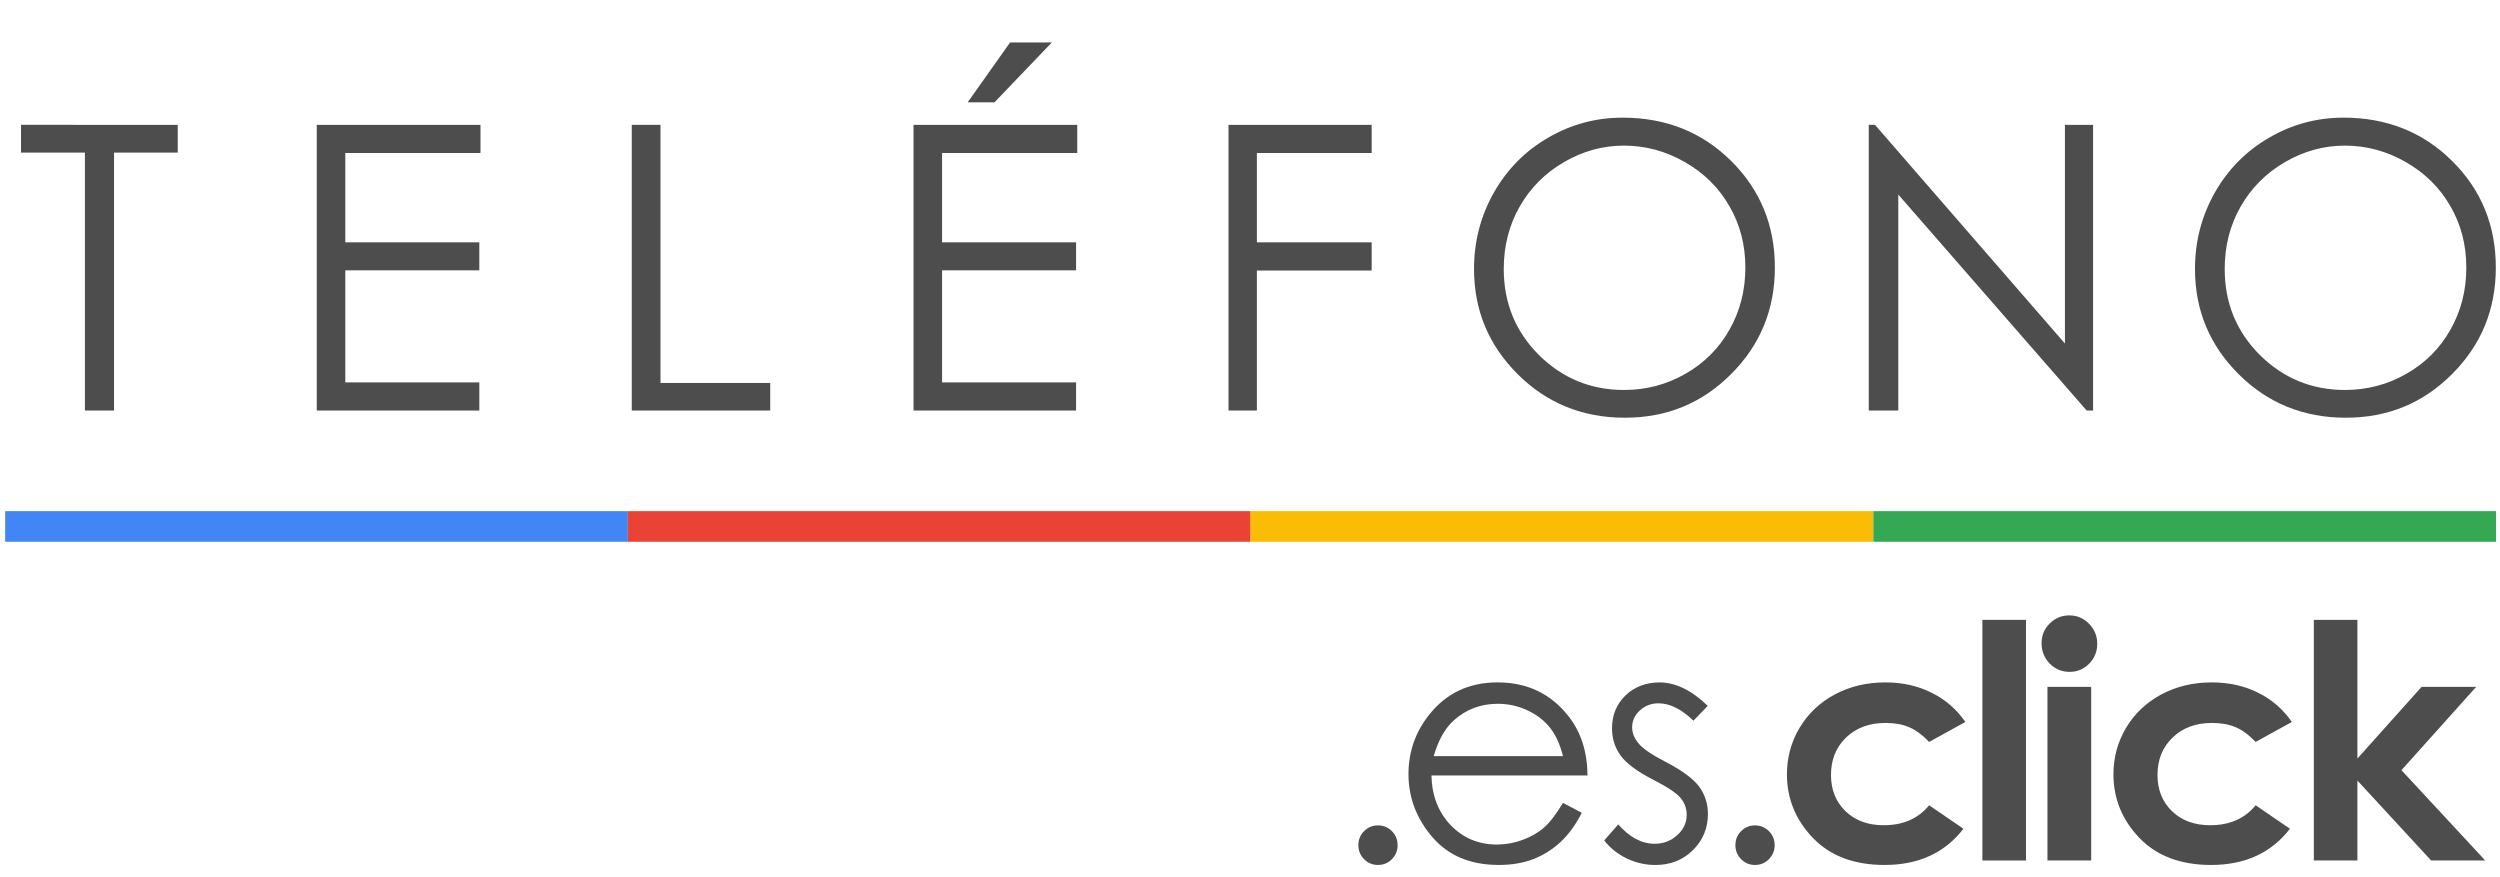
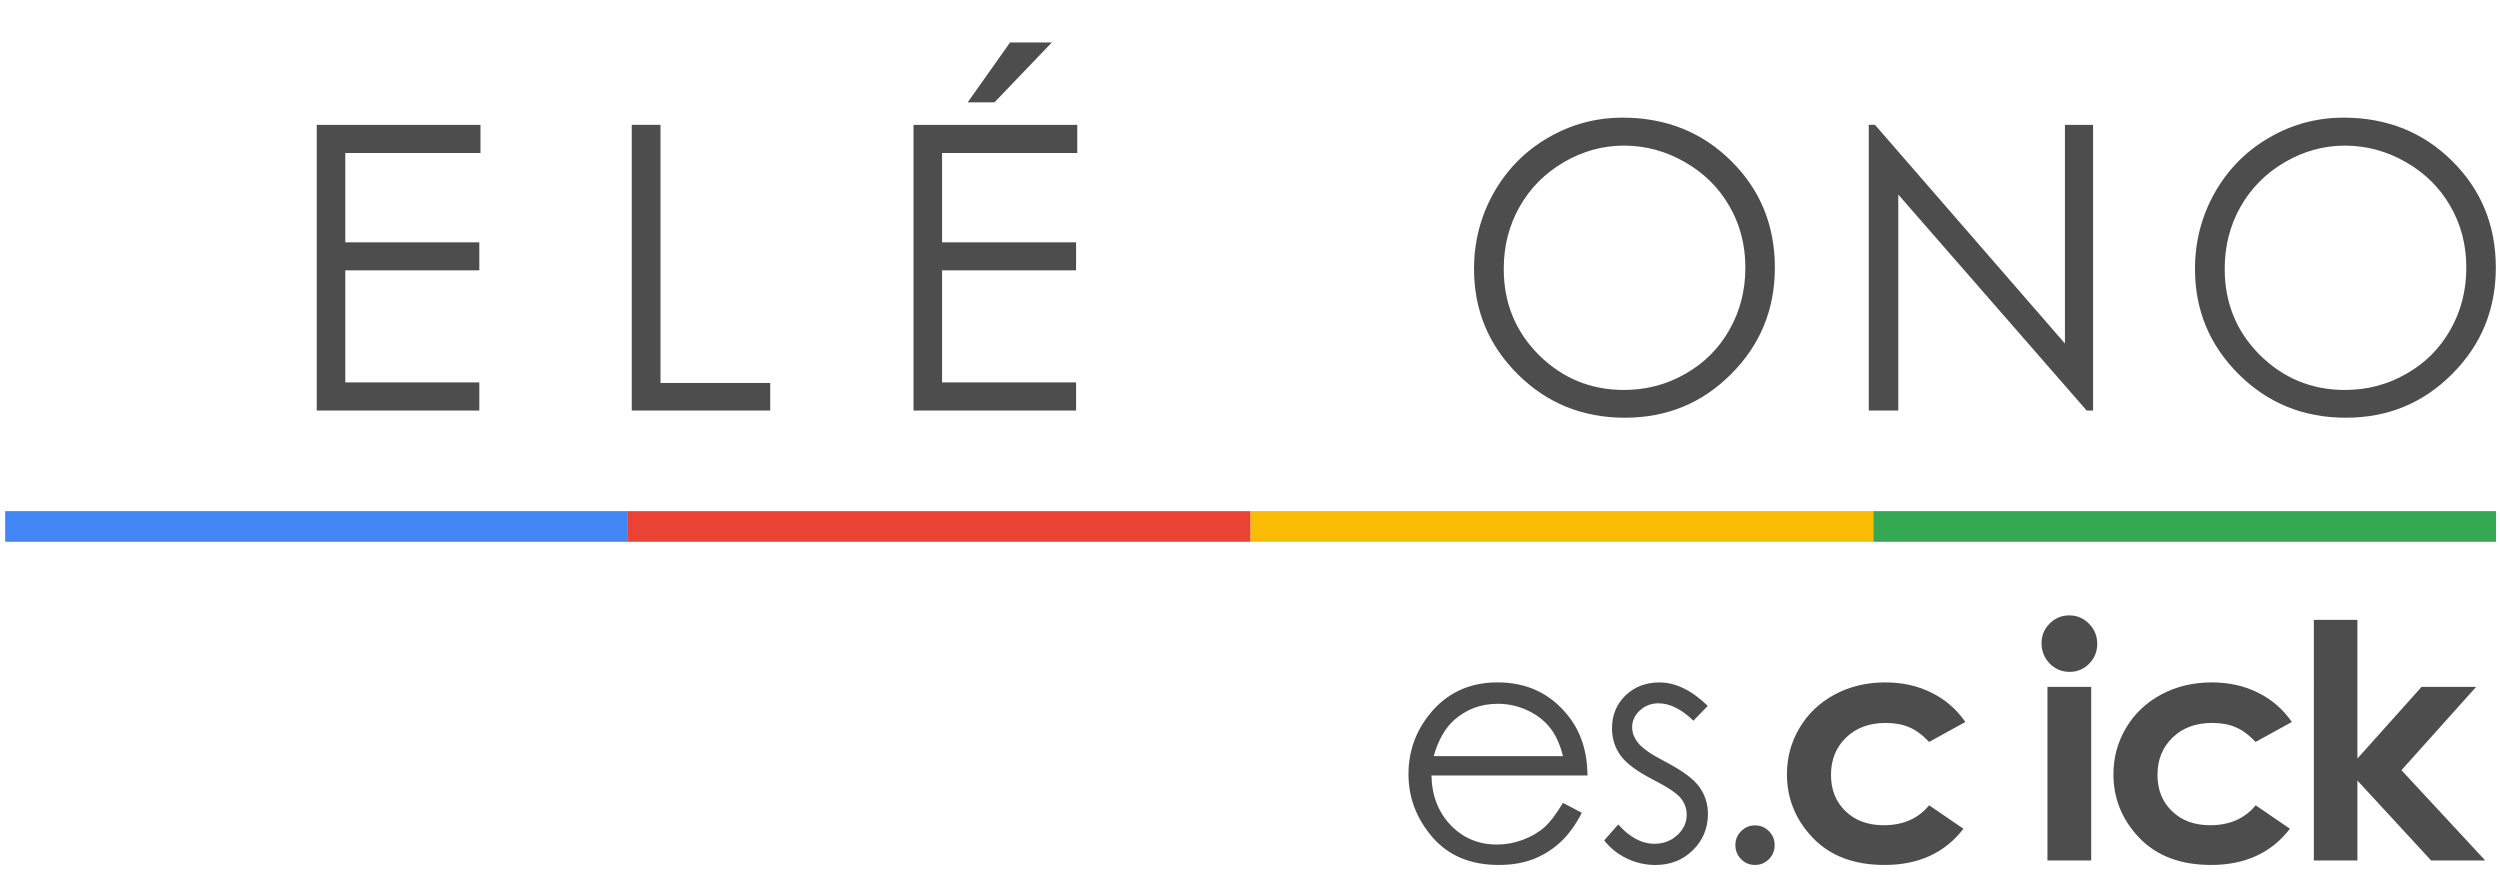
<svg xmlns="http://www.w3.org/2000/svg" xmlns:ns1="http://www.inkscape.org/namespaces/inkscape" xmlns:ns2="http://sodipodi.sourceforge.net/DTD/sodipodi-0.dtd" width="1220.909" height="428.468" viewBox="0 0 323.032 113.365" id="svg8" ns1:version="1.1.2 (0a00cf5339, 2022-02-04, custom)" ns2:docname="click.telefono.svg" ns1:export-filename="D:\DV\nube\lared\ES.Click\facebook\facebook.png" ns1:export-xdpi="162.66" ns1:export-ydpi="162.66">
  <defs id="defs2" />
  <g ns1:label="Capa 1" ns1:groupmode="layer" id="layer1" transform="translate(-38.897,-42.725)">
-     <rect style="opacity:0.451;fill:#ffd5d5;stroke-width:0" id="rect950" width="109.395" height="37.143" x="-76.604" y="58.498" />
    <g aria-label=".es.click" style="font-style:normal;font-variant:normal;font-weight:normal;font-stretch:normal;font-size:39.015px;line-height:1.25;font-family:'Century Gothic';-inkscape-font-specification:'Century Gothic, Normal';font-variant-ligatures:normal;font-variant-caps:normal;font-variant-numeric:normal;font-feature-settings:normal;text-align:start;letter-spacing:0px;word-spacing:0px;writing-mode:lr-tb;text-anchor:start;fill:#4d4d4d;fill-opacity:1;stroke:none;stroke-width:0.975" id="text883-2" transform="matrix(0.868,0,0,0.868,170.083,28.296)">
      <g aria-label="&lt;&gt;" style="font-style:normal;font-variant:normal;font-weight:normal;font-stretch:normal;font-size:13.585px;line-height:1.25;font-family:Cabin;-inkscape-font-specification:'Cabin, Normal';font-variant-ligatures:normal;font-variant-caps:normal;font-variant-numeric:normal;font-feature-settings:normal;text-align:start;letter-spacing:0px;word-spacing:0px;writing-mode:lr-tb;text-anchor:start;fill:#4d4d4d;fill-opacity:1;stroke:none;stroke-width:0.331" id="text1129" transform="matrix(9.567,0,0,17.243,581.463,905.468)" />
      <g id="g1145" transform="matrix(1.247,0,0,1.247,-121.901,-36.805)" style="fill:#4d4d4d;fill-opacity:1">
-         <path ns1:connector-curvature="0" id="path947" style="font-style:normal;font-variant:normal;font-weight:normal;font-stretch:normal;font-size:39.015px;font-family:'Century Gothic';-inkscape-font-specification:'Century Gothic, Normal';font-variant-ligatures:normal;font-variant-caps:normal;font-variant-numeric:normal;font-feature-settings:normal;text-align:start;writing-mode:lr-tb;text-anchor:start;fill:#4d4d4d;fill-opacity:1;stroke-width:0.975" d="m 141.055,141.377 q 0.972,0 1.657,0.686 0.686,0.686 0.686,1.676 0,0.972 -0.686,1.676 -0.686,0.686 -1.657,0.686 -0.972,0 -1.657,-0.686 -0.686,-0.705 -0.686,-1.676 0,-0.991 0.686,-1.676 0.686,-0.686 1.657,-0.686 z" />
        <path ns1:connector-curvature="0" id="path949" style="font-style:normal;font-variant:normal;font-weight:normal;font-stretch:normal;font-size:39.015px;font-family:'Century Gothic';-inkscape-font-specification:'Century Gothic, Normal';font-variant-ligatures:normal;font-variant-caps:normal;font-variant-numeric:normal;font-feature-settings:normal;text-align:start;writing-mode:lr-tb;text-anchor:start;fill:#4d4d4d;fill-opacity:1;stroke-width:0.975" d="m 163.137,138.691 2.248,1.181 q -1.105,2.172 -2.553,3.505 -1.448,1.334 -3.258,2.038 -1.81,0.686 -4.096,0.686 -5.067,0 -7.925,-3.315 -2.858,-3.334 -2.858,-7.525 0,-3.943 2.419,-7.03 3.067,-3.924 8.211,-3.924 5.296,0 8.458,4.02 2.248,2.838 2.286,7.087 h -18.631 q 0.076,3.62 2.305,5.944 2.229,2.305 5.505,2.305 1.581,0 3.067,-0.552 1.505,-0.552 2.553,-1.467 1.048,-0.914 2.267,-2.953 z m 0,-5.582 q -0.533,-2.134 -1.562,-3.41 -1.01,-1.276 -2.686,-2.057 -1.676,-0.781 -3.524,-0.781 -3.048,0 -5.239,1.962 -1.6,1.429 -2.419,4.286 z" />
        <path ns1:connector-curvature="0" id="path951" style="font-style:normal;font-variant:normal;font-weight:normal;font-stretch:normal;font-size:39.015px;font-family:'Century Gothic';-inkscape-font-specification:'Century Gothic, Normal';font-variant-ligatures:normal;font-variant-caps:normal;font-variant-numeric:normal;font-feature-settings:normal;text-align:start;writing-mode:lr-tb;text-anchor:start;fill:#4d4d4d;fill-opacity:1;stroke-width:0.975" d="m 180.424,127.109 -1.715,1.772 q -2.134,-2.076 -4.172,-2.076 -1.295,0 -2.229,0.857 -0.914,0.857 -0.914,2 0,1.01 0.762,1.924 0.762,0.933 3.2,2.191 2.972,1.543 4.039,2.972 1.048,1.448 1.048,3.258 0,2.553 -1.791,4.324 -1.791,1.772 -4.477,1.772 -1.791,0 -3.429,-0.781 -1.619,-0.781 -2.686,-2.153 l 1.676,-1.905 q 2.038,2.305 4.324,2.305 1.6,0 2.724,-1.029 1.124,-1.029 1.124,-2.419 0,-1.143 -0.743,-2.038 -0.743,-0.876 -3.353,-2.21 -2.8,-1.448 -3.81,-2.858 -1.01,-1.41 -1.01,-3.219 0,-2.362 1.6,-3.924 1.619,-1.562 4.077,-1.562 2.858,0 5.753,2.8 z" />
        <path ns1:connector-curvature="0" id="path953" style="font-style:normal;font-variant:normal;font-weight:normal;font-stretch:normal;font-size:39.015px;font-family:'Century Gothic';-inkscape-font-specification:'Century Gothic, Normal';font-variant-ligatures:normal;font-variant-caps:normal;font-variant-numeric:normal;font-feature-settings:normal;text-align:start;writing-mode:lr-tb;text-anchor:start;fill:#4d4d4d;fill-opacity:1;stroke-width:0.975" d="m 186.064,141.377 q 0.972,0 1.657,0.686 0.686,0.686 0.686,1.676 0,0.972 -0.686,1.676 -0.686,0.686 -1.657,0.686 -0.972,0 -1.657,-0.686 -0.686,-0.705 -0.686,-1.676 0,-0.991 0.686,-1.676 0.686,-0.686 1.657,-0.686 z" />
        <path ns1:connector-curvature="0" id="path955" style="font-style:normal;font-variant:normal;font-weight:bold;font-stretch:normal;font-size:39.015px;font-family:'Century Gothic';-inkscape-font-specification:'Century Gothic, Bold';font-variant-ligatures:normal;font-variant-caps:normal;font-variant-numeric:normal;font-feature-settings:normal;text-align:start;writing-mode:lr-tb;text-anchor:start;fill:#4d4d4d;fill-opacity:1;stroke-width:0.975" d="m 211.171,129.033 -4.324,2.381 q -1.219,-1.276 -2.419,-1.772 -1.181,-0.495 -2.781,-0.495 -2.915,0 -4.724,1.753 -1.791,1.734 -1.791,4.458 0,2.648 1.734,4.324 1.734,1.676 4.553,1.676 3.486,0 5.429,-2.381 l 4.096,2.8 q -3.334,4.324 -9.411,4.324 -5.467,0 -8.573,-3.239 -3.086,-3.239 -3.086,-7.582 0,-3.01 1.505,-5.544 1.505,-2.534 4.191,-3.981 2.705,-1.448 6.039,-1.448 3.086,0 5.544,1.238 2.457,1.219 4.02,3.486 z" />
-         <path ns1:connector-curvature="0" id="path957" style="font-style:normal;font-variant:normal;font-weight:bold;font-stretch:normal;font-size:39.015px;font-family:'Century Gothic';-inkscape-font-specification:'Century Gothic, Bold';font-variant-ligatures:normal;font-variant-caps:normal;font-variant-numeric:normal;font-feature-settings:normal;text-align:start;writing-mode:lr-tb;text-anchor:start;fill:#4d4d4d;fill-opacity:1;stroke-width:0.975" d="m 213.208,116.841 h 5.201 v 28.728 h -5.201 z" />
        <path ns1:connector-curvature="0" id="path959" style="font-style:normal;font-variant:normal;font-weight:bold;font-stretch:normal;font-size:39.015px;font-family:'Century Gothic';-inkscape-font-specification:'Century Gothic, Bold';font-variant-ligatures:normal;font-variant-caps:normal;font-variant-numeric:normal;font-feature-settings:normal;text-align:start;writing-mode:lr-tb;text-anchor:start;fill:#4d4d4d;fill-opacity:1;stroke-width:0.975" d="m 223.584,116.307 q 1.372,0 2.343,0.991 0.991,0.991 0.991,2.4 0,1.391 -0.972,2.381 -0.972,0.972 -2.324,0.972 -1.391,0 -2.381,-0.991 -0.972,-1.01 -0.972,-2.438 0,-1.372 0.972,-2.343 0.972,-0.972 2.343,-0.972 z m -2.61,8.534 h 5.22 v 20.727 h -5.22 z" />
        <path ns1:connector-curvature="0" id="path961" style="font-style:normal;font-variant:normal;font-weight:bold;font-stretch:normal;font-size:39.015px;font-family:'Century Gothic';-inkscape-font-specification:'Century Gothic, Bold';font-variant-ligatures:normal;font-variant-caps:normal;font-variant-numeric:normal;font-feature-settings:normal;text-align:start;writing-mode:lr-tb;text-anchor:start;fill:#4d4d4d;fill-opacity:1;stroke-width:0.975" d="m 250.148,129.033 -4.324,2.381 q -1.219,-1.276 -2.419,-1.772 -1.181,-0.495 -2.781,-0.495 -2.915,0 -4.724,1.753 -1.791,1.734 -1.791,4.458 0,2.648 1.734,4.324 1.734,1.676 4.553,1.676 3.486,0 5.429,-2.381 l 4.096,2.8 q -3.334,4.324 -9.411,4.324 -5.467,0 -8.573,-3.239 -3.086,-3.239 -3.086,-7.582 0,-3.01 1.505,-5.544 1.505,-2.534 4.191,-3.981 2.705,-1.448 6.039,-1.448 3.086,0 5.544,1.238 2.457,1.219 4.02,3.486 z" />
        <path ns1:connector-curvature="0" id="path963" style="font-style:normal;font-variant:normal;font-weight:bold;font-stretch:normal;font-size:39.015px;font-family:'Century Gothic';-inkscape-font-specification:'Century Gothic, Bold';font-variant-ligatures:normal;font-variant-caps:normal;font-variant-numeric:normal;font-feature-settings:normal;text-align:start;writing-mode:lr-tb;text-anchor:start;fill:#4d4d4d;fill-opacity:1;stroke-width:0.975" d="m 252.775,116.841 h 5.201 v 16.555 l 7.658,-8.554 h 6.515 l -8.915,9.944 10.001,10.782 h -6.458 l -8.801,-9.544 v 9.544 h -5.201 z" />
      </g>
    </g>
    <g id="g1055-0" transform="matrix(1.264,0,0,0.966,-86.772,3.293)" style="stroke:none">
      <rect y="109.19" x="99.95" height="4.098" width="63.658" id="rect966-5" style="font-style:normal;font-variant:normal;font-weight:normal;font-stretch:normal;font-size:39.015px;line-height:1.25;font-family:'Century Gothic';-inkscape-font-specification:'Century Gothic, Normal';font-variant-ligatures:normal;font-variant-caps:normal;font-variant-numeric:normal;font-feature-settings:normal;text-align:start;letter-spacing:0px;word-spacing:0px;writing-mode:lr-tb;text-anchor:start;opacity:1;fill:#4285f4;fill-opacity:1;stroke:none;stroke-width:1.85;stroke-linecap:round;stroke-miterlimit:4;stroke-dasharray:none;stroke-opacity:1;paint-order:stroke fill markers" />
      <rect y="109.19" x="163.607" height="4.098" width="63.658" id="rect966-4-5" style="font-style:normal;font-variant:normal;font-weight:normal;font-stretch:normal;font-size:39.015px;line-height:1.25;font-family:'Century Gothic';-inkscape-font-specification:'Century Gothic, Normal';font-variant-ligatures:normal;font-variant-caps:normal;font-variant-numeric:normal;font-feature-settings:normal;text-align:start;letter-spacing:0px;word-spacing:0px;writing-mode:lr-tb;text-anchor:start;opacity:1;fill:#ea4335;fill-opacity:1;stroke:none;stroke-width:1.85;stroke-linecap:round;stroke-miterlimit:4;stroke-dasharray:none;stroke-opacity:1;paint-order:stroke fill markers" />
      <rect y="109.19" x="227.264" height="4.098" width="63.658" id="rect966-3-6" style="font-style:normal;font-variant:normal;font-weight:normal;font-stretch:normal;font-size:39.015px;line-height:1.25;font-family:'Century Gothic';-inkscape-font-specification:'Century Gothic, Normal';font-variant-ligatures:normal;font-variant-caps:normal;font-variant-numeric:normal;font-feature-settings:normal;text-align:start;letter-spacing:0px;word-spacing:0px;writing-mode:lr-tb;text-anchor:start;opacity:1;fill:#fbbc05;fill-opacity:1;stroke:none;stroke-width:1.85;stroke-linecap:round;stroke-miterlimit:4;stroke-dasharray:none;stroke-opacity:1;paint-order:stroke fill markers" />
      <rect y="109.19" x="290.923" height="4.098" width="63.658" id="rect966-4-3-5" style="font-style:normal;font-variant:normal;font-weight:normal;font-stretch:normal;font-size:39.015px;line-height:1.25;font-family:'Century Gothic';-inkscape-font-specification:'Century Gothic, Normal';font-variant-ligatures:normal;font-variant-caps:normal;font-variant-numeric:normal;font-feature-settings:normal;text-align:start;letter-spacing:0px;word-spacing:0px;writing-mode:lr-tb;text-anchor:start;opacity:1;fill:#34a853;fill-opacity:1;stroke:none;stroke-width:1.85;stroke-linecap:round;stroke-miterlimit:4;stroke-dasharray:none;stroke-opacity:1;paint-order:stroke fill markers" />
    </g>
    <g aria-label="O F I C I N A" id="text29336" style="font-size:56.694px;line-height:1.25;font-family:'Century Gothic';-inkscape-font-specification:'Century Gothic, Normal';letter-spacing:0px;word-spacing:0px;fill:#4d4d4d;stroke-width:2.671" transform="matrix(0.893,0,0,0.893,41.9,86.112)">
      <g aria-label="T E L É F O N O" id="text4519" style="font-size:57.555px;stroke-width:3.843">
-         <path d="m -0.323,-26.504 v -4.019 H 22.356 v 4.019 H 13.138 V 10.816 H 8.923 v -37.321 z" id="path13227" />
        <path d="m 42.47,-30.523 h 23.691 v 4.075 H 46.601 v 12.927 h 19.391 v 4.047 H 46.601 V 6.742 H 65.993 V 10.816 H 42.47 Z" id="path13229" />
        <path d="M 88.049,-30.523 H 92.208 V 6.826 h 15.878 V 10.816 H 88.049 Z" id="path13231" />
        <path d="m 128.819,-30.523 h 23.691 v 4.075 h -19.56 v 12.927 h 19.391 v 4.047 H 132.95 V 6.742 h 19.391 v 4.075 h -23.522 z m 13.967,-11.916 h 6.042 l -8.29,8.656 h -3.878 z" id="path13233" />
-         <path d="m 174.397,-30.523 h 20.712 v 4.075 h -16.609 v 12.927 h 16.609 v 4.075 H 178.5 V 10.816 h -4.103 z" id="path13235" />
        <path d="m 231.419,-31.563 q 9.386,0 15.71,6.267 6.323,6.267 6.323,15.429 0,9.077 -6.323,15.4 -6.295,6.323 -15.372,6.323 -9.19,0 -15.513,-6.295 -6.323,-6.295 -6.323,-15.232 0,-5.958 2.867,-11.044 2.895,-5.087 7.869,-7.953 4.974,-2.895 10.763,-2.895 z m 0.197,4.047 q -4.581,0 -8.684,2.389 -4.103,2.389 -6.407,6.436 -2.304,4.047 -2.304,9.021 0,7.363 5.087,12.45 5.115,5.059 12.309,5.059 4.806,0 8.881,-2.333 4.103,-2.333 6.379,-6.379 2.304,-4.047 2.304,-8.993 0,-4.918 -2.304,-8.881 -2.276,-3.991 -6.436,-6.379 -4.159,-2.389 -8.824,-2.389 z" id="path13237" />
        <path d="m 267.037,10.816 v -41.34 h 0.899 L 295.422,1.121 V -30.523 h 4.075 v 41.34 h -0.927 l -27.26,-31.251 v 31.251 z" id="path13239" />
        <path d="m 335.738,-31.563 q 9.386,0 15.71,6.267 6.323,6.267 6.323,15.429 0,9.077 -6.323,15.4 -6.295,6.323 -15.372,6.323 -9.19,0 -15.513,-6.295 -6.323,-6.295 -6.323,-15.232 0,-5.958 2.867,-11.044 2.895,-5.087 7.869,-7.953 4.974,-2.895 10.763,-2.895 z m 0.197,4.047 q -4.581,0 -8.684,2.389 -4.103,2.389 -6.407,6.436 -2.304,4.047 -2.304,9.021 0,7.363 5.087,12.45 5.115,5.059 12.309,5.059 4.806,0 8.881,-2.333 4.103,-2.333 6.379,-6.379 2.304,-4.047 2.304,-8.993 0,-4.918 -2.304,-8.881 -2.276,-3.991 -6.436,-6.379 -4.159,-2.389 -8.824,-2.389 z" id="path13241" />
      </g>
    </g>
  </g>
</svg>